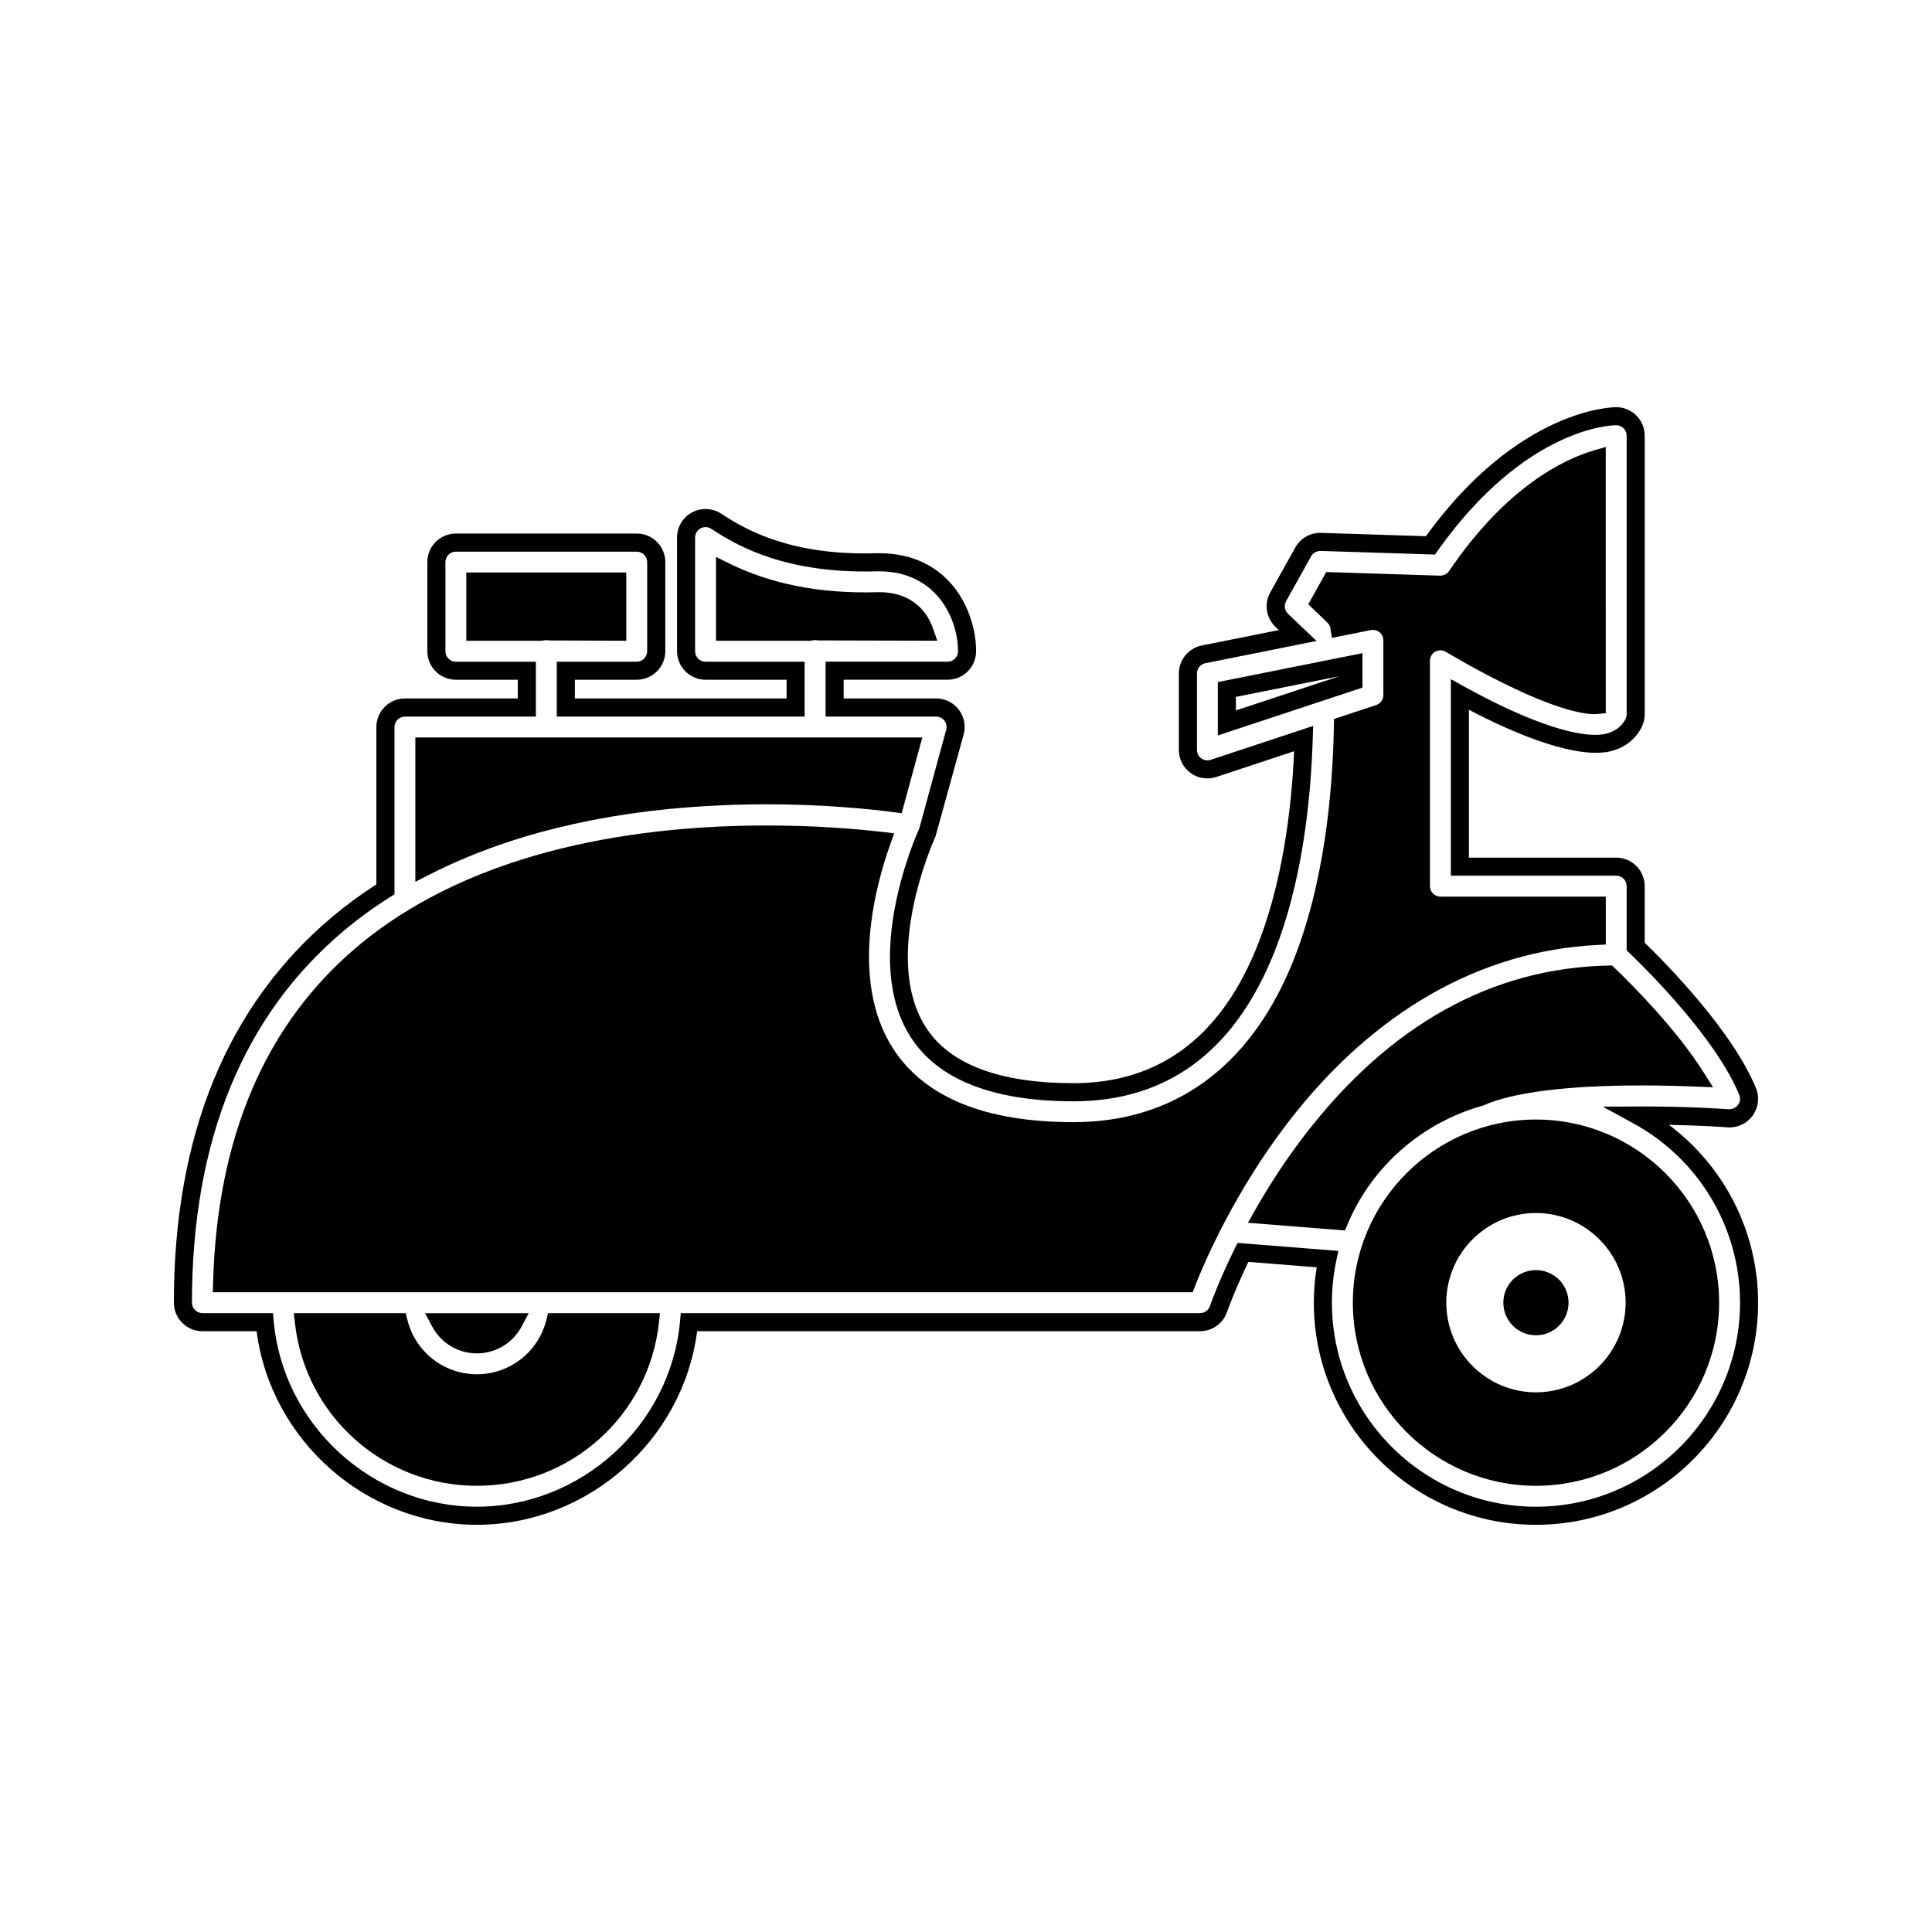
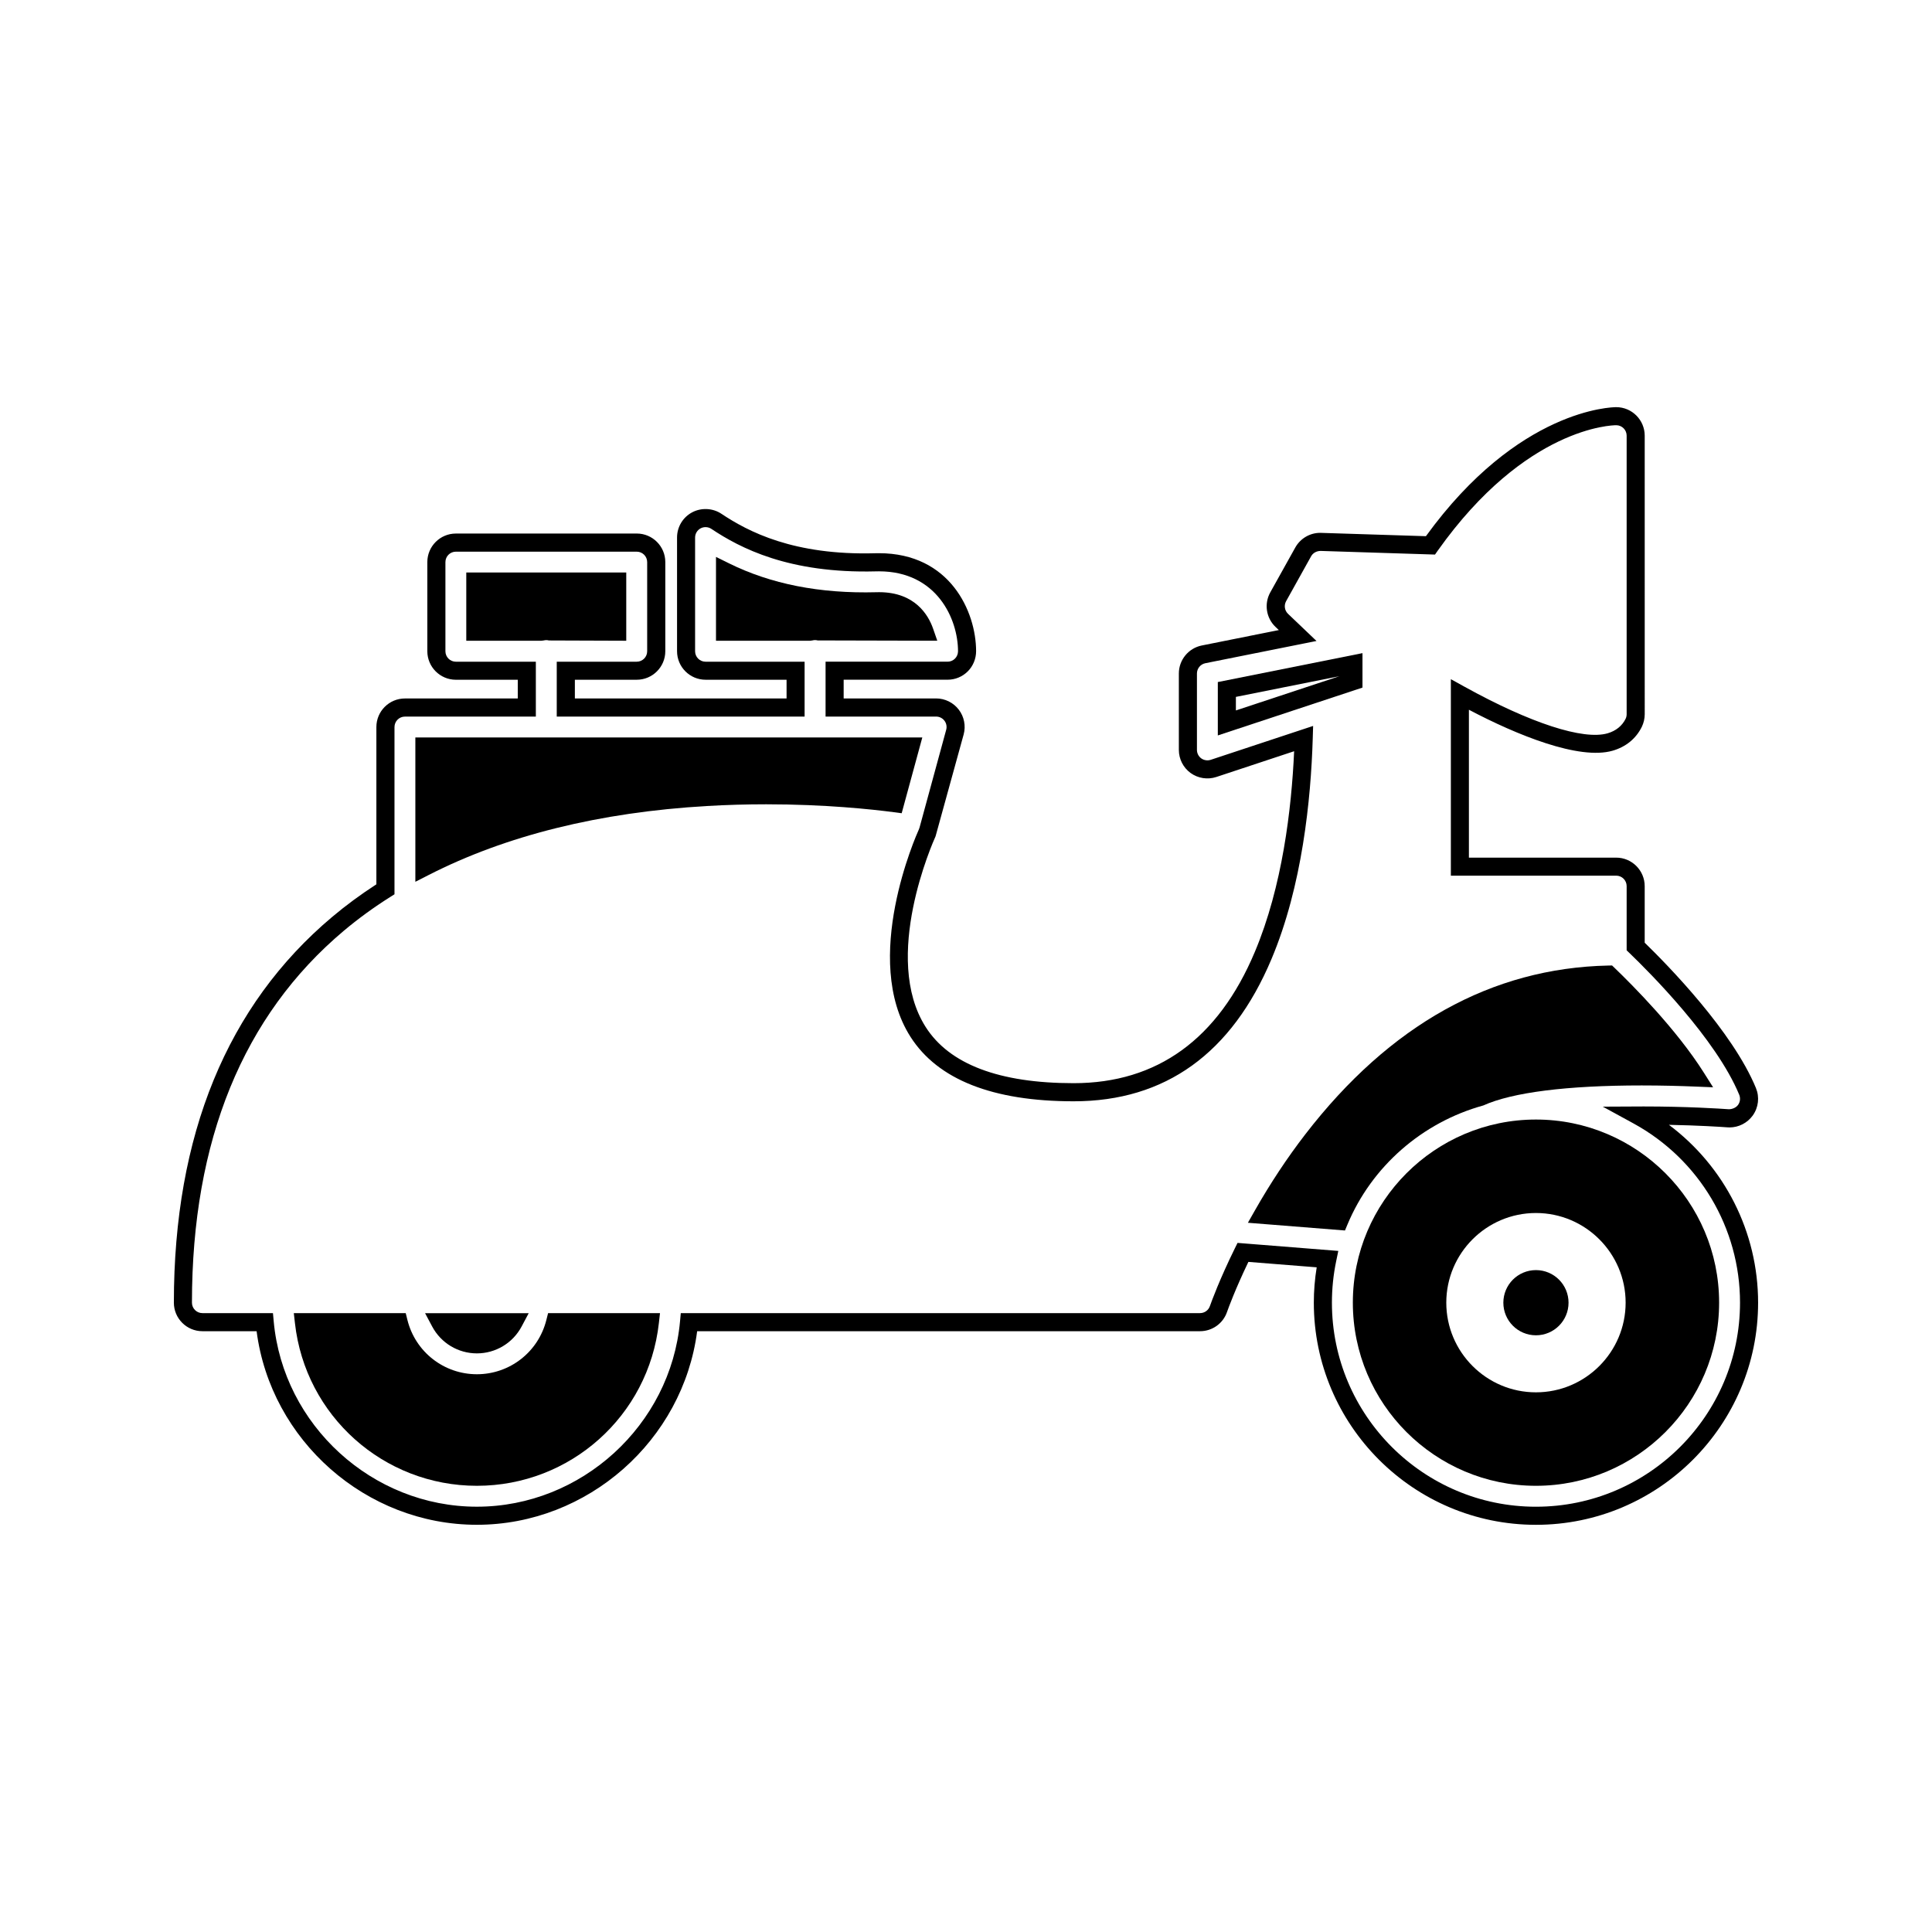
<svg xmlns="http://www.w3.org/2000/svg" fill="#000000" width="800px" height="800px" version="1.1" viewBox="144 144 512 512">
  <g>
    <path d="m359.3 313.72c0.484-0.121 0.918-0.117 1.391 0l31.699 0.078-1.102-3.18c-1.258-3.617-4.793-9.684-14.336-9.684l-0.672 0.012c-15.113 0.402-28.031-2.199-39.082-7.652l-3.453-1.707v22.215h24.969z" />
    <path d="m505.07 317.09-38.336 7.66v14.148l38.336-12.68zm-33.547 15.184v-3.59l27.441-5.484z" />
    <path d="m288.79 493.81c-2.113 8.465-9.684 14.379-18.41 14.379-8.727 0-16.297-5.914-18.41-14.379l-0.453-1.82h-29.656l0.301 2.664c2.75 24.57 23.48 43.098 48.219 43.098 24.75 0 45.48-18.527 48.223-43.098l0.301-2.664h-29.656z" />
    <path d="m288.07 313.73c0.5-0.121 0.918-0.121 1.402 0l20.492 0.074v-18.086h-42.395v18.086h19.906z" />
    <path d="m270.38 502.66c4.969 0 9.516-2.734 11.855-7.125l1.875-3.527h-27.461l1.879 3.527c2.336 4.391 6.879 7.125 11.852 7.125z" />
    <path d="m331.37 357.6c5.148-0.301 10.43-0.453 15.695-0.453 15.523 0 27.852 1.312 33.816 2.094l2.074 0.273 5.469-20.086h-134.35v38.254l3.484-1.777c20.523-10.496 45.352-16.652 73.809-18.305z" />
    <path d="m559.68 489.23c0 4.769-3.867 8.637-8.637 8.637-4.773 0-8.641-3.867-8.641-8.637 0-4.773 3.867-8.641 8.641-8.641 4.769 0 8.637 3.867 8.637 8.641" />
    <path d="m551.04 440.69c-26.766 0-48.523 21.762-48.523 48.527s21.758 48.535 48.523 48.535 48.543-21.77 48.543-48.535c0-26.762-21.781-48.527-48.543-48.527zm0 72.293c-13.098 0-23.758-10.66-23.758-23.762 0-13.105 10.66-23.762 23.758-23.762 13.098 0 23.77 10.66 23.77 23.762-0.004 13.102-10.672 23.762-23.77 23.762z" />
    <path d="m586.28 442.09c7.883 0.152 13.656 0.531 15.527 0.668l0.551 0.02c2.41 0 4.695-1.176 6.121-3.133 1.539-2.137 1.863-4.875 0.859-7.316-6.203-15.031-23.281-32.48-29.477-38.504v-14.98c0-4.168-3.387-7.562-7.551-7.562h-39.035v-39.195c12.637 6.672 29.199 13.43 38.102 10.852 3.527-1.023 6.191-3.211 7.731-6.34 0.492-1.027 0.762-2.184 0.762-3.328l-0.004-73.812c0-4.168-3.387-7.559-7.551-7.559-1.055 0-25.93 0.395-50.43 34.195l-28.016-0.887c-2.734 0-5.258 1.484-6.602 3.883l-6.633 11.898c-1.668 3.008-1.105 6.769 1.387 9.148l0.883 0.836-20.43 4.09c-3.516 0.707-6.066 3.824-6.066 7.414v20.258c0 2.418 1.16 4.707 3.129 6.129 1.945 1.395 4.488 1.812 6.809 1.043l20.613-6.824c-0.688 15.289-3.117 35.863-10.422 53.199-9.707 23.074-25.863 34.77-48.008 34.77-19.711 0-32.91-5-39.203-14.867-11.75-18.41 1.938-49.07 2.613-50.566l7.438-26.977c0.621-2.262 0.137-4.723-1.285-6.57-1.41-1.867-3.664-2.981-6.016-2.981h-24.496v-4.961h27.543c2.019 0 3.922-0.789 5.352-2.215 1.406-1.406 2.203-3.352 2.203-5.352-0.012-10.434-6.875-25.961-25.754-25.961l-0.914 0.012c-21.711 0.621-33.777-5.758-40.836-10.461-2.273-1.523-5.348-1.668-7.762-0.371-2.461 1.316-3.988 3.871-3.988 6.664v30.129c0 4.168 3.391 7.562 7.559 7.562h21.465v4.961h-56.102v-4.961h16.406c4.168 0 7.559-3.394 7.559-7.562v-23.625c0-4.168-3.391-7.559-7.559-7.559l-47.945 0.004c-4.168 0-7.562 3.391-7.562 7.559v23.625c0 4.168 3.394 7.562 7.562 7.562h16.406v4.961h-29.91c-4.168 0-7.559 3.394-7.559 7.566v41.684c-4.168 2.699-8.109 5.602-11.723 8.648-27.832 23.418-41.945 57.812-41.945 102.22 0 4.172 3.391 7.562 7.559 7.562h14.367c3.754 28.938 28.973 51.301 58.375 51.301 29.398 0 54.621-22.367 58.375-51.301h133.27c3.25 0 6.129-2.062 7.164-5.137 0.348-0.992 2.195-6.051 5.648-13.23l18.102 1.438c-0.504 3.106-0.762 6.238-0.762 9.367 0 32.465 26.402 58.871 58.867 58.871 32.461 0 58.871-26.406 58.871-58.871 0-18.695-8.883-36.094-23.637-47.133zm-35.238 101.21c-29.82 0-54.07-24.258-54.07-54.082 0-3.695 0.379-7.414 1.141-11.051l0.551-2.66-26.703-2.125-0.719 1.457c-4.031 8.188-6.184 14.102-6.602 15.277-0.379 1.125-1.434 1.875-2.625 1.875h-137.6l-0.199 2.18c-2.516 27.547-26.16 49.121-53.84 49.121s-51.324-21.574-53.84-49.117l-0.199-2.184h-18.699c-1.527 0-2.769-1.242-2.769-2.769 0-42.934 13.539-76.09 40.238-98.551 3.777-3.176 7.918-6.199 12.324-8.973l1.113-0.703v-44.312c0-1.531 1.242-2.777 2.766-2.777h34.695v-14.543l-21.195-0.004c-1.531 0-2.769-1.242-2.769-2.769v-23.625c0-1.527 1.242-2.766 2.769-2.766h47.93c1.527 0 2.769 1.238 2.769 2.766v23.625c0 1.531-1.242 2.769-2.769 2.769h-21.195v14.543h65.684v-14.543h-26.254c-1.527 0-2.766-1.242-2.766-2.769v-30.129c0-1.023 0.562-1.961 1.465-2.445 0.887-0.473 2.004-0.418 2.84 0.137 7.598 5.062 20.504 11.867 43.621 11.266l0.789-0.012c15.367 0 20.957 12.664 20.965 21.176 0 0.734-0.293 1.449-0.809 1.961-0.523 0.523-1.219 0.812-1.961 0.812h-32.332v14.543h29.293c0.859 0 1.684 0.402 2.203 1.09 0.523 0.676 0.699 1.578 0.473 2.402l-7.062 25.914-0.199 0.547c-0.637 1.391-15.34 34.348-2.199 54.922 7.238 11.336 21.789 17.082 43.242 17.082 24.262 0 41.891-12.684 52.426-37.703 8.16-19.355 10.445-42.41 10.926-58.348l0.105-3.422-27.145 8.98c-0.859 0.277-1.793 0.125-2.504-0.383-0.707-0.516-1.141-1.355-1.141-2.242v-20.258c0-1.316 0.934-2.457 2.227-2.719l29.457-5.894-7.547-7.195c-0.914-0.871-1.117-2.25-0.504-3.352l6.621-11.891c0.492-0.887 1.422-1.41 2.519-1.426l30.316 0.965 0.738-1.051c23.328-32.848 46.309-33.227 47.285-33.227 1.527 0 2.766 1.238 2.766 2.766v73.812c0 0.438-0.094 0.852-0.277 1.227-0.922 1.867-2.562 3.195-4.766 3.84-6.43 1.859-20.398-2.648-37.984-12.375l-3.559-1.969v52.07h43.82c1.527 0 2.766 1.242 2.766 2.769v17.02l0.738 0.707c5.281 5.074 22.992 22.777 29.102 37.586 0.355 0.891 0.246 1.895-0.32 2.676-0.523 0.723-1.527 1.145-2.441 1.145-2.418-0.172-11.172-0.738-22.562-0.738l-10.844 0.051 8.141 4.449c17.414 9.52 28.23 27.715 28.23 47.484-0.004 29.836-24.266 54.09-54.082 54.09z" />
-     <path d="m567.27 394.43 2.277-0.117v-12.695h-43.82c-1.527 0-2.777-1.242-2.777-2.769v-59.75c0-0.996 0.547-1.922 1.422-2.41 0.852-0.484 2-0.43 2.746 0.02 0.082 0.047 8.734 5.312 18.551 9.918 13.152 6.176 19.371 6.816 21.711 6.59l2.164-0.211-0.004-70.559-3.066 0.891c-7.797 2.273-23.152 9.445-38.469 32.008-0.504 0.75-1.395 1.207-2.367 1.207h-0.012l-30.156-0.957-4.766 8.551 5.062 4.844c0.441 0.418 0.73 0.973 0.82 1.59l0.387 2.461 10.312-2.062c0.82-0.156 1.668 0.051 2.305 0.578 0.645 0.523 1.012 1.309 1.012 2.137v14.52c0 1.195-0.766 2.258-1.906 2.629l-11.172 3.695-0.031 1.699c-0.289 17.496-2.516 42.82-11.449 64.047-11.336 26.891-31.23 41.098-57.543 41.098-23.484 0-39.613-6.613-47.93-19.66-11.578-18.18-4.289-43.848-0.613-54.043l1.023-2.844-3-0.348c-6.769-0.789-17.617-1.727-30.812-1.727-32.102 0-76.992 5.578-108.54 32.156-24.277 20.453-37.121 50.418-38.164 89.07l-0.066 2.465h259.66l0.594-1.523c2.754-6.992 10.668-25.234 24.68-43.48 22.445-29.188 50.777-45.453 81.938-47.016z" />
    <path d="m537.11 436.95c7.68-3.465 22.184-5.297 41.953-5.297 5.391 0 10.363 0.137 14.367 0.305l4.559 0.184-2.441-3.856c-7.277-11.535-18.941-23.238-23.617-27.734l-0.719-0.691-0.992 0.02c-30.895 0.652-57.91 15.695-80.301 44.723-4.766 6.176-9.258 12.957-13.355 20.168l-1.859 3.273 25.727 2.047 0.668-1.605c6.387-15.289 19.723-27.039 36.012-31.535z" />
  </g>
</svg>